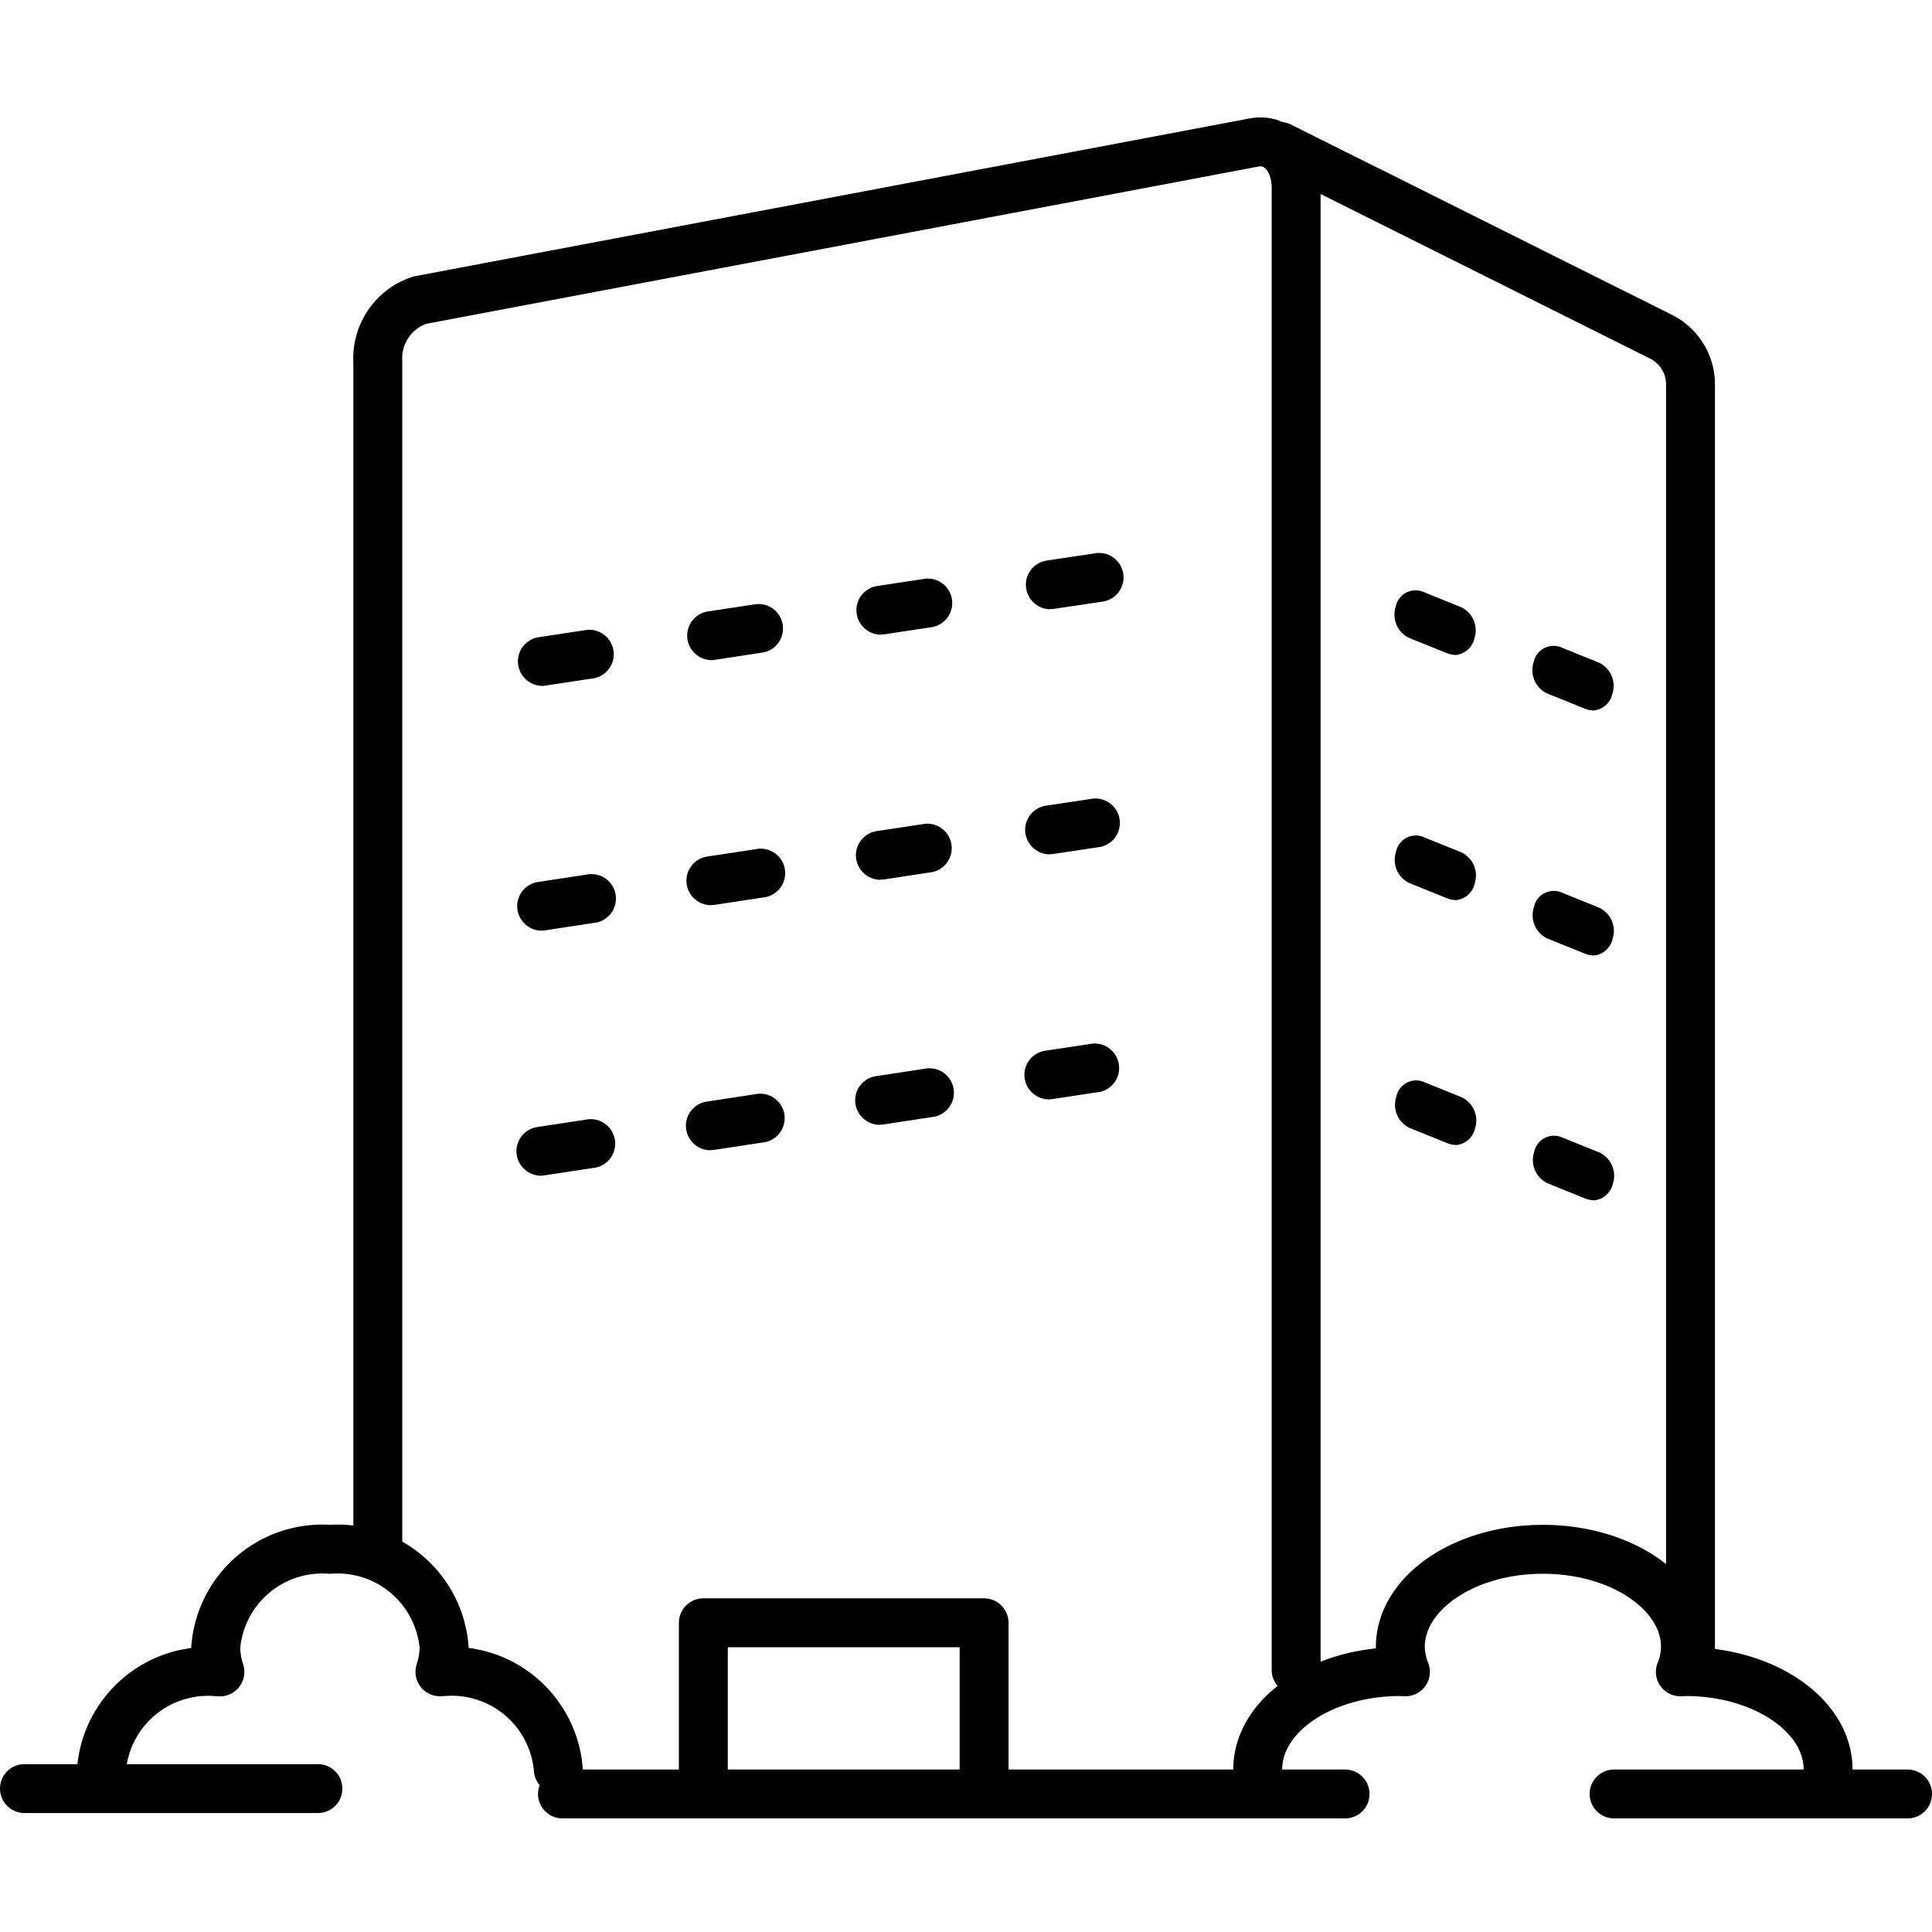
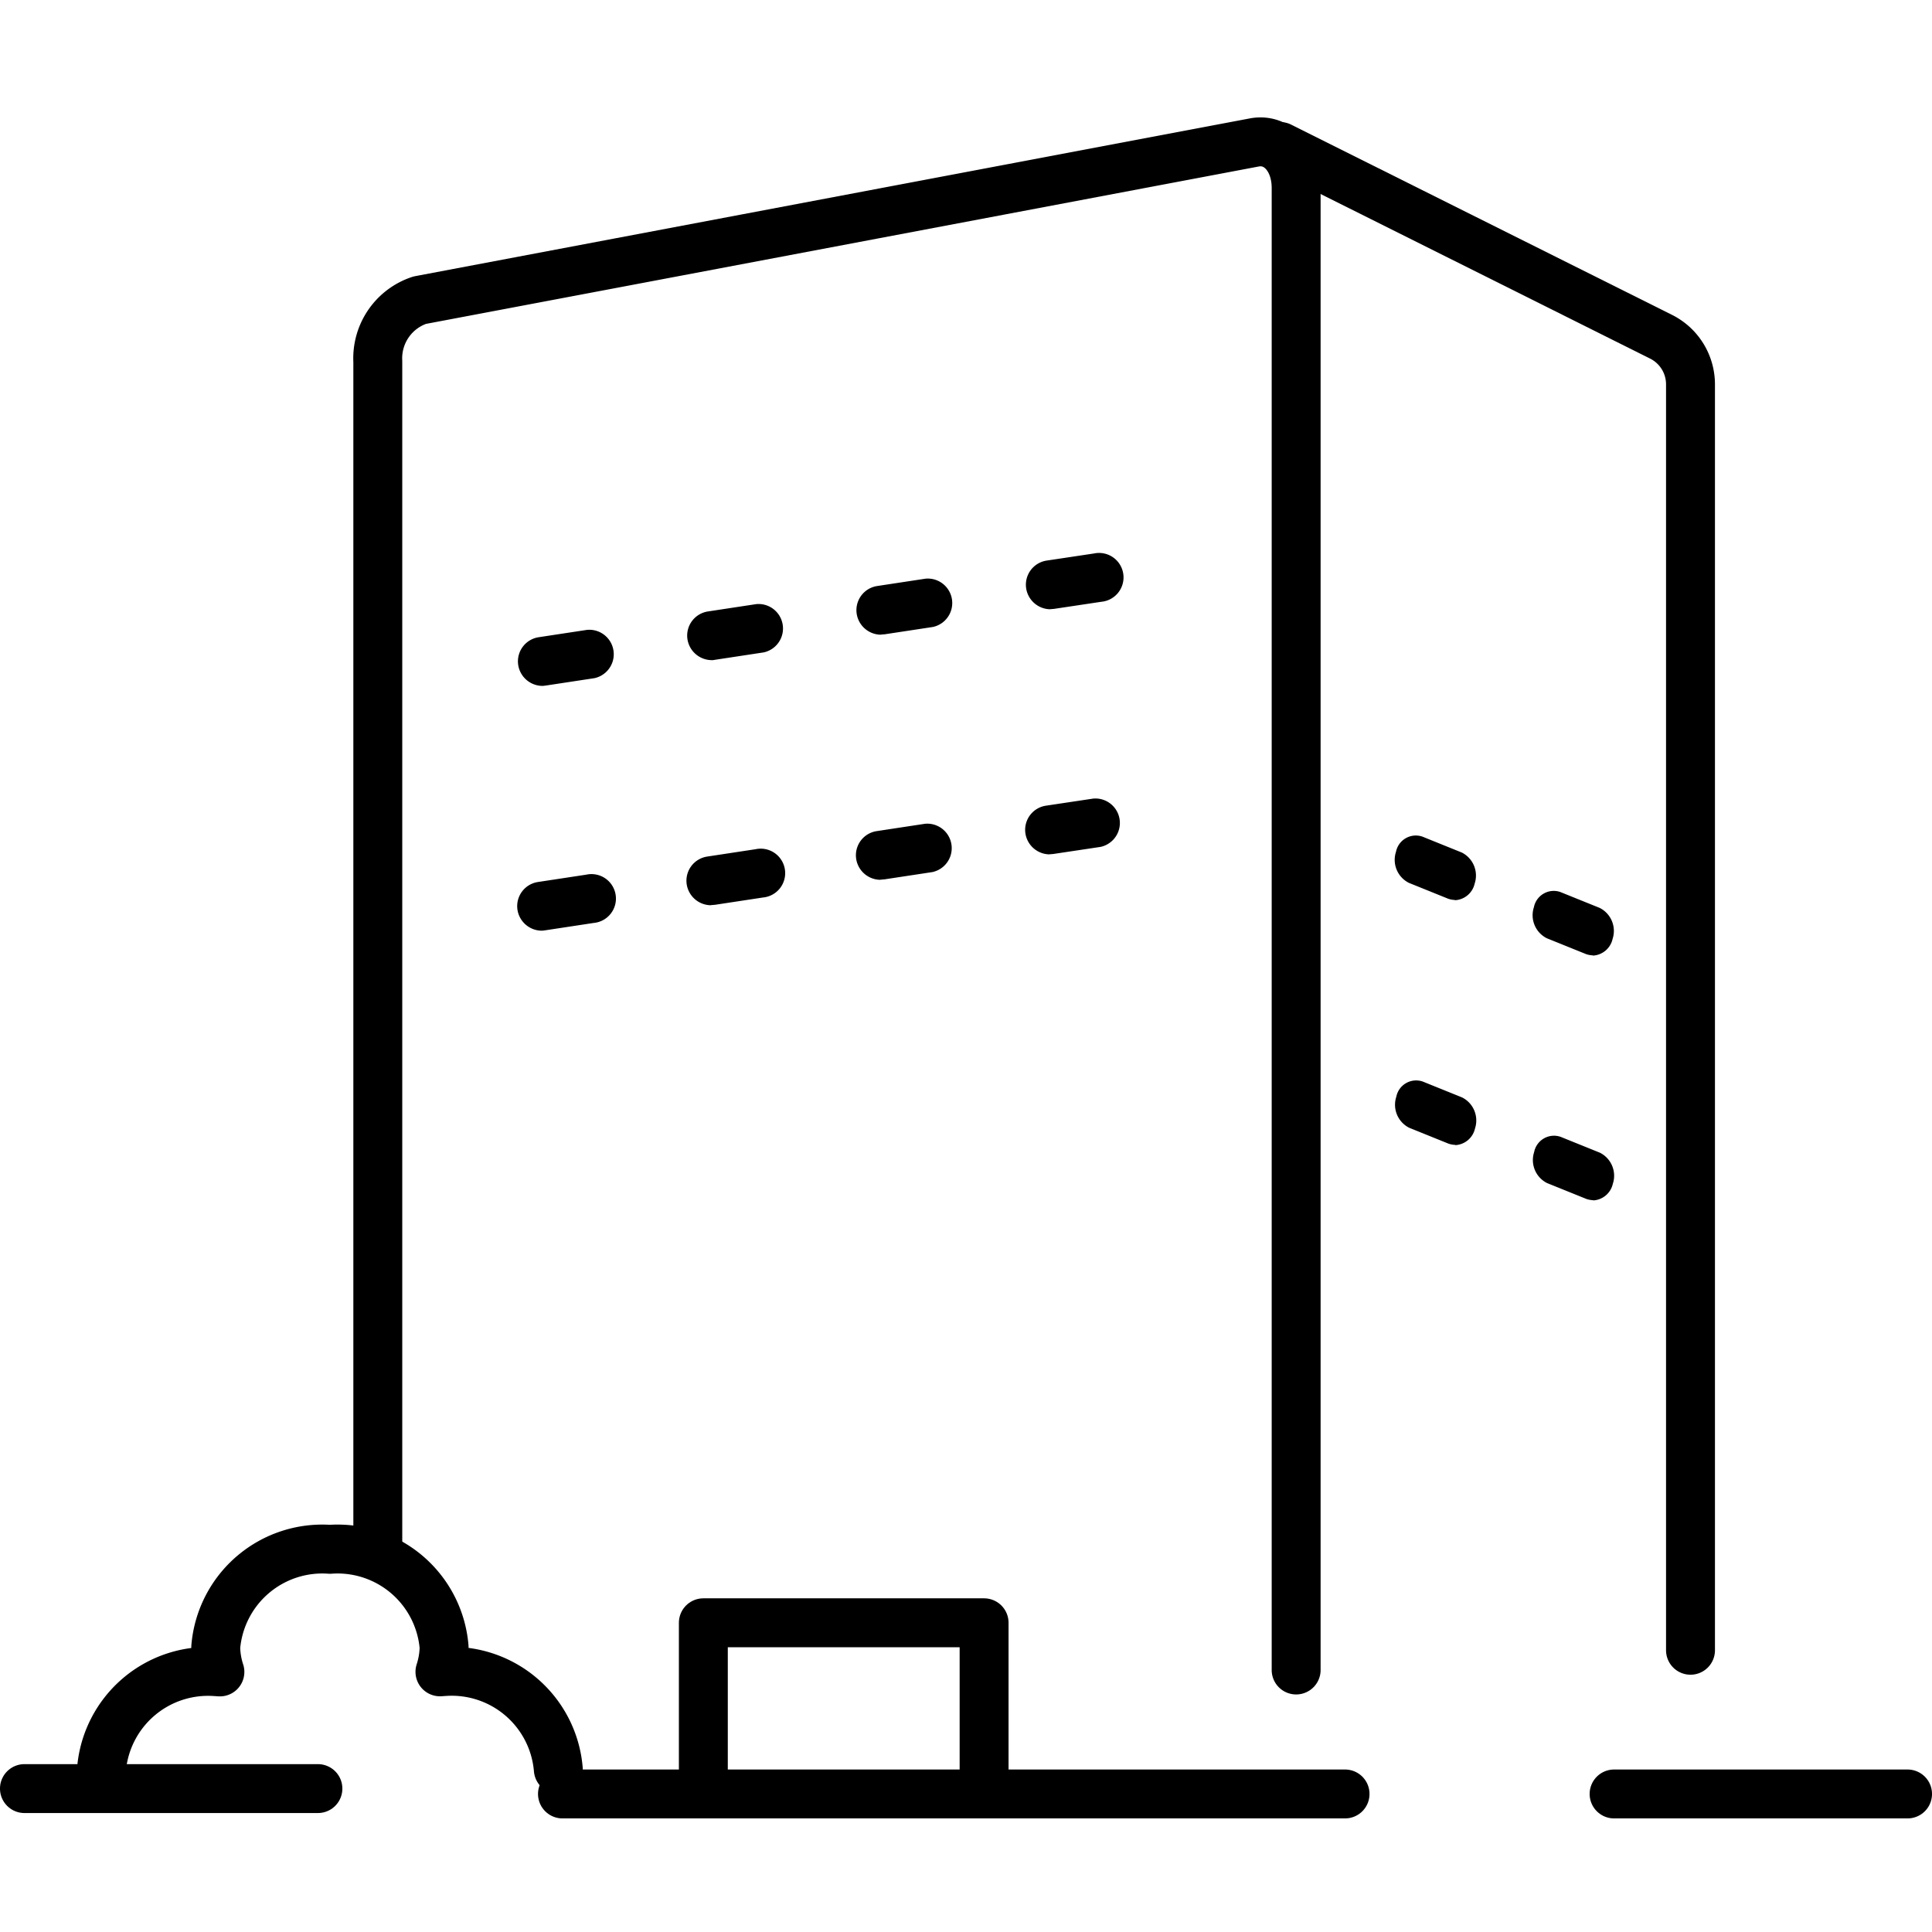
<svg xmlns="http://www.w3.org/2000/svg" width="60" height="60" viewBox="0 0 60 60">
  <defs>
    <clipPath id="a">
      <path data-name="Rectangle 140" transform="translate(252 1330)" fill="#fff" stroke="#00a5a7" d="M0 0h60v60H0z" />
    </clipPath>
  </defs>
  <g data-name="Mask Group 4" transform="translate(-252 -1330)" clip-path="url(#a)">
    <path data-name="Path 250" d="M292.253 1381.863v-46.026c0-.911-.577-1.549-1.3-1.413l-11.778 2.226-14.142 2.673a1.9 1.9 0 00-1.3 1.9v36.842" fill="none" stroke="#000" stroke-linecap="round" stroke-linejoin="round" stroke-width="1.519" />
    <path data-name="Path 251" d="M304.5 1381.25v-39.314a1.654 1.654 0 00-.919-1.481l-11.822-5.905" fill="none" stroke="#000" stroke-linecap="round" stroke-linejoin="round" stroke-width="1.519" />
    <path data-name="Line 96" fill="none" stroke="#000" stroke-linecap="round" stroke-linejoin="round" stroke-width="1.519" d="M269.468 1385.713h24.304" />
    <path data-name="Line 97" fill="none" stroke="#000" stroke-linecap="round" stroke-linejoin="round" stroke-width="1.519" d="M252.759 1385.546h9.114" />
    <path data-name="Line 98" fill="none" stroke="#000" stroke-linecap="round" stroke-linejoin="round" stroke-width="1.519" d="M302.127 1385.713h9.114" />
    <path data-name="Path 252" d="M268.846 1351.301a.766.766 0 01-.752-.646.758.758 0 01.638-.866l1.5-.228a.76.76 0 01.228 1.5l-1.5.228c-.038.004-.076.012-.114.012zm5.256-.8a.766.766 0 01-.752-.646.758.758 0 01.638-.866l1.5-.228a.76.76 0 01.228 1.5l-1.5.228c-.039.007-.077.014-.116.014zm5.256-.79a.766.766 0 01-.752-.646.758.758 0 01.638-.866l1.5-.228a.76.76 0 01.228 1.5l-1.5.228c-.038 0-.076.008-.114.008zm5.263-.79a.766.766 0 01-.752-.646.758.758 0 01.638-.866l1.466-.22a.76.76 0 11.228 1.5l-1.466.22s-.076.008-.114.008z" />
    <path data-name="Path 253" d="M268.823 1358.903a.766.766 0 01-.752-.646.758.758 0 01.638-.866l1.5-.228a.76.76 0 11.228 1.5l-1.5.228c-.037.005-.076.012-.114.012zm5.256-.79a.766.766 0 01-.752-.646.758.758 0 01.638-.866l1.5-.228a.76.76 0 11.228 1.5l-1.5.228c-.038 0-.076.008-.114.008zm5.263-.79a.766.766 0 01-.752-.646.758.758 0 01.638-.866l1.5-.228a.76.76 0 01.228 1.5l-1.5.228c-.038 0-.076.008-.114.008zm5.256-.79a.766.766 0 01-.752-.646.758.758 0 01.638-.866l1.466-.22a.76.76 0 01.228 1.5l-1.466.22s-.076.008-.114.008z" />
-     <path data-name="Path 254" d="M268.8 1366.513a.766.766 0 01-.752-.646.758.758 0 01.638-.866l1.5-.228a.76.76 0 11.228 1.5l-1.5.228c-.038.005-.076.012-.114.012zm5.263-.79a.766.766 0 01-.752-.646.758.758 0 01.638-.866l1.5-.228a.76.76 0 11.228 1.5l-1.5.228c-.038 0-.076.008-.114.008zm5.256-.79a.766.766 0 01-.752-.646.758.758 0 01.638-.866l1.5-.228a.76.76 0 11.228 1.5l-1.5.228c-.038 0-.076.008-.114.008zm5.256-.79a.766.766 0 01-.752-.646.758.758 0 01.638-.866l1.466-.22a.76.76 0 01.228 1.5l-1.466.22s-.076.013-.114.013z" />
-     <path data-name="Path 255" d="M301.466 1352.06a.74.74 0 01-.213-.038l-1.223-.494a.8.8 0 01-.4-.965.628.628 0 01.82-.471l1.223.494a.8.8 0 01.4.965.661.661 0 01-.615.516zm-4.284-1.724a.74.74 0 01-.213-.038l-1.223-.494a.8.8 0 01-.4-.965.628.628 0 01.82-.471l1.223.494a.8.8 0 01.4.965.661.661 0 01-.615.516z" />
    <path data-name="Path 256" d="M301.473 1359.67a.74.74 0 01-.213-.038l-1.223-.494a.8.8 0 01-.4-.965.628.628 0 01.82-.471l1.223.494a.8.8 0 01.4.965.661.661 0 01-.615.516zm-4.283-1.72a.74.74 0 01-.213-.038l-1.223-.494a.8.8 0 01-.4-.965.628.628 0 01.82-.471l1.223.494a.8.8 0 01.4.965.661.661 0 01-.615.516z" />
    <path data-name="Path 257" d="M301.481 1367.273a.74.74 0 01-.213-.038l-1.223-.494a.8.8 0 01-.4-.965.628.628 0 01.82-.471l1.223.494a.8.8 0 01.4.965.661.661 0 01-.615.516zm-4.281-1.717a.74.74 0 01-.213-.038l-1.223-.494a.8.8 0 01-.4-.965.628.628 0 01.82-.471l1.223.494a.8.8 0 01.4.965.661.661 0 01-.615.516z" />
    <path data-name="Path 258" d="M273.843 1384.95v-4.553h8.719v4.553" fill="none" stroke="#000" stroke-linecap="round" stroke-linejoin="round" stroke-width="1.519" />
    <path data-name="Path 259" d="M269.339 1384.95a3.321 3.321 0 00-3.547-3.038c-.046 0-.084.008-.129.008a2.62 2.62 0 00.129-.767 3.321 3.321 0 00-3.547-3.038 3.321 3.321 0 00-3.545 3.041 2.578 2.578 0 00.129.767c-.046 0-.084-.008-.129-.008a3.321 3.321 0 00-3.548 3.035" fill="none" stroke="#000" stroke-linecap="round" stroke-linejoin="round" stroke-width="1.519" />
-     <path data-name="Path 260" d="M308.772 1384.95c0-1.678-1.982-3.038-4.428-3.038-.053 0-.106.008-.159.008a2.07 2.07 0 00.159-.767c0-1.678-1.982-3.038-4.428-3.038s-4.428 1.359-4.428 3.038a2.2 2.2 0 00.159.767c-.053 0-.106-.008-.159-.008-2.446 0-4.428 1.359-4.428 3.038" fill="none" stroke="#000" stroke-linecap="round" stroke-linejoin="round" stroke-width="1.519" />
  </g>
</svg>